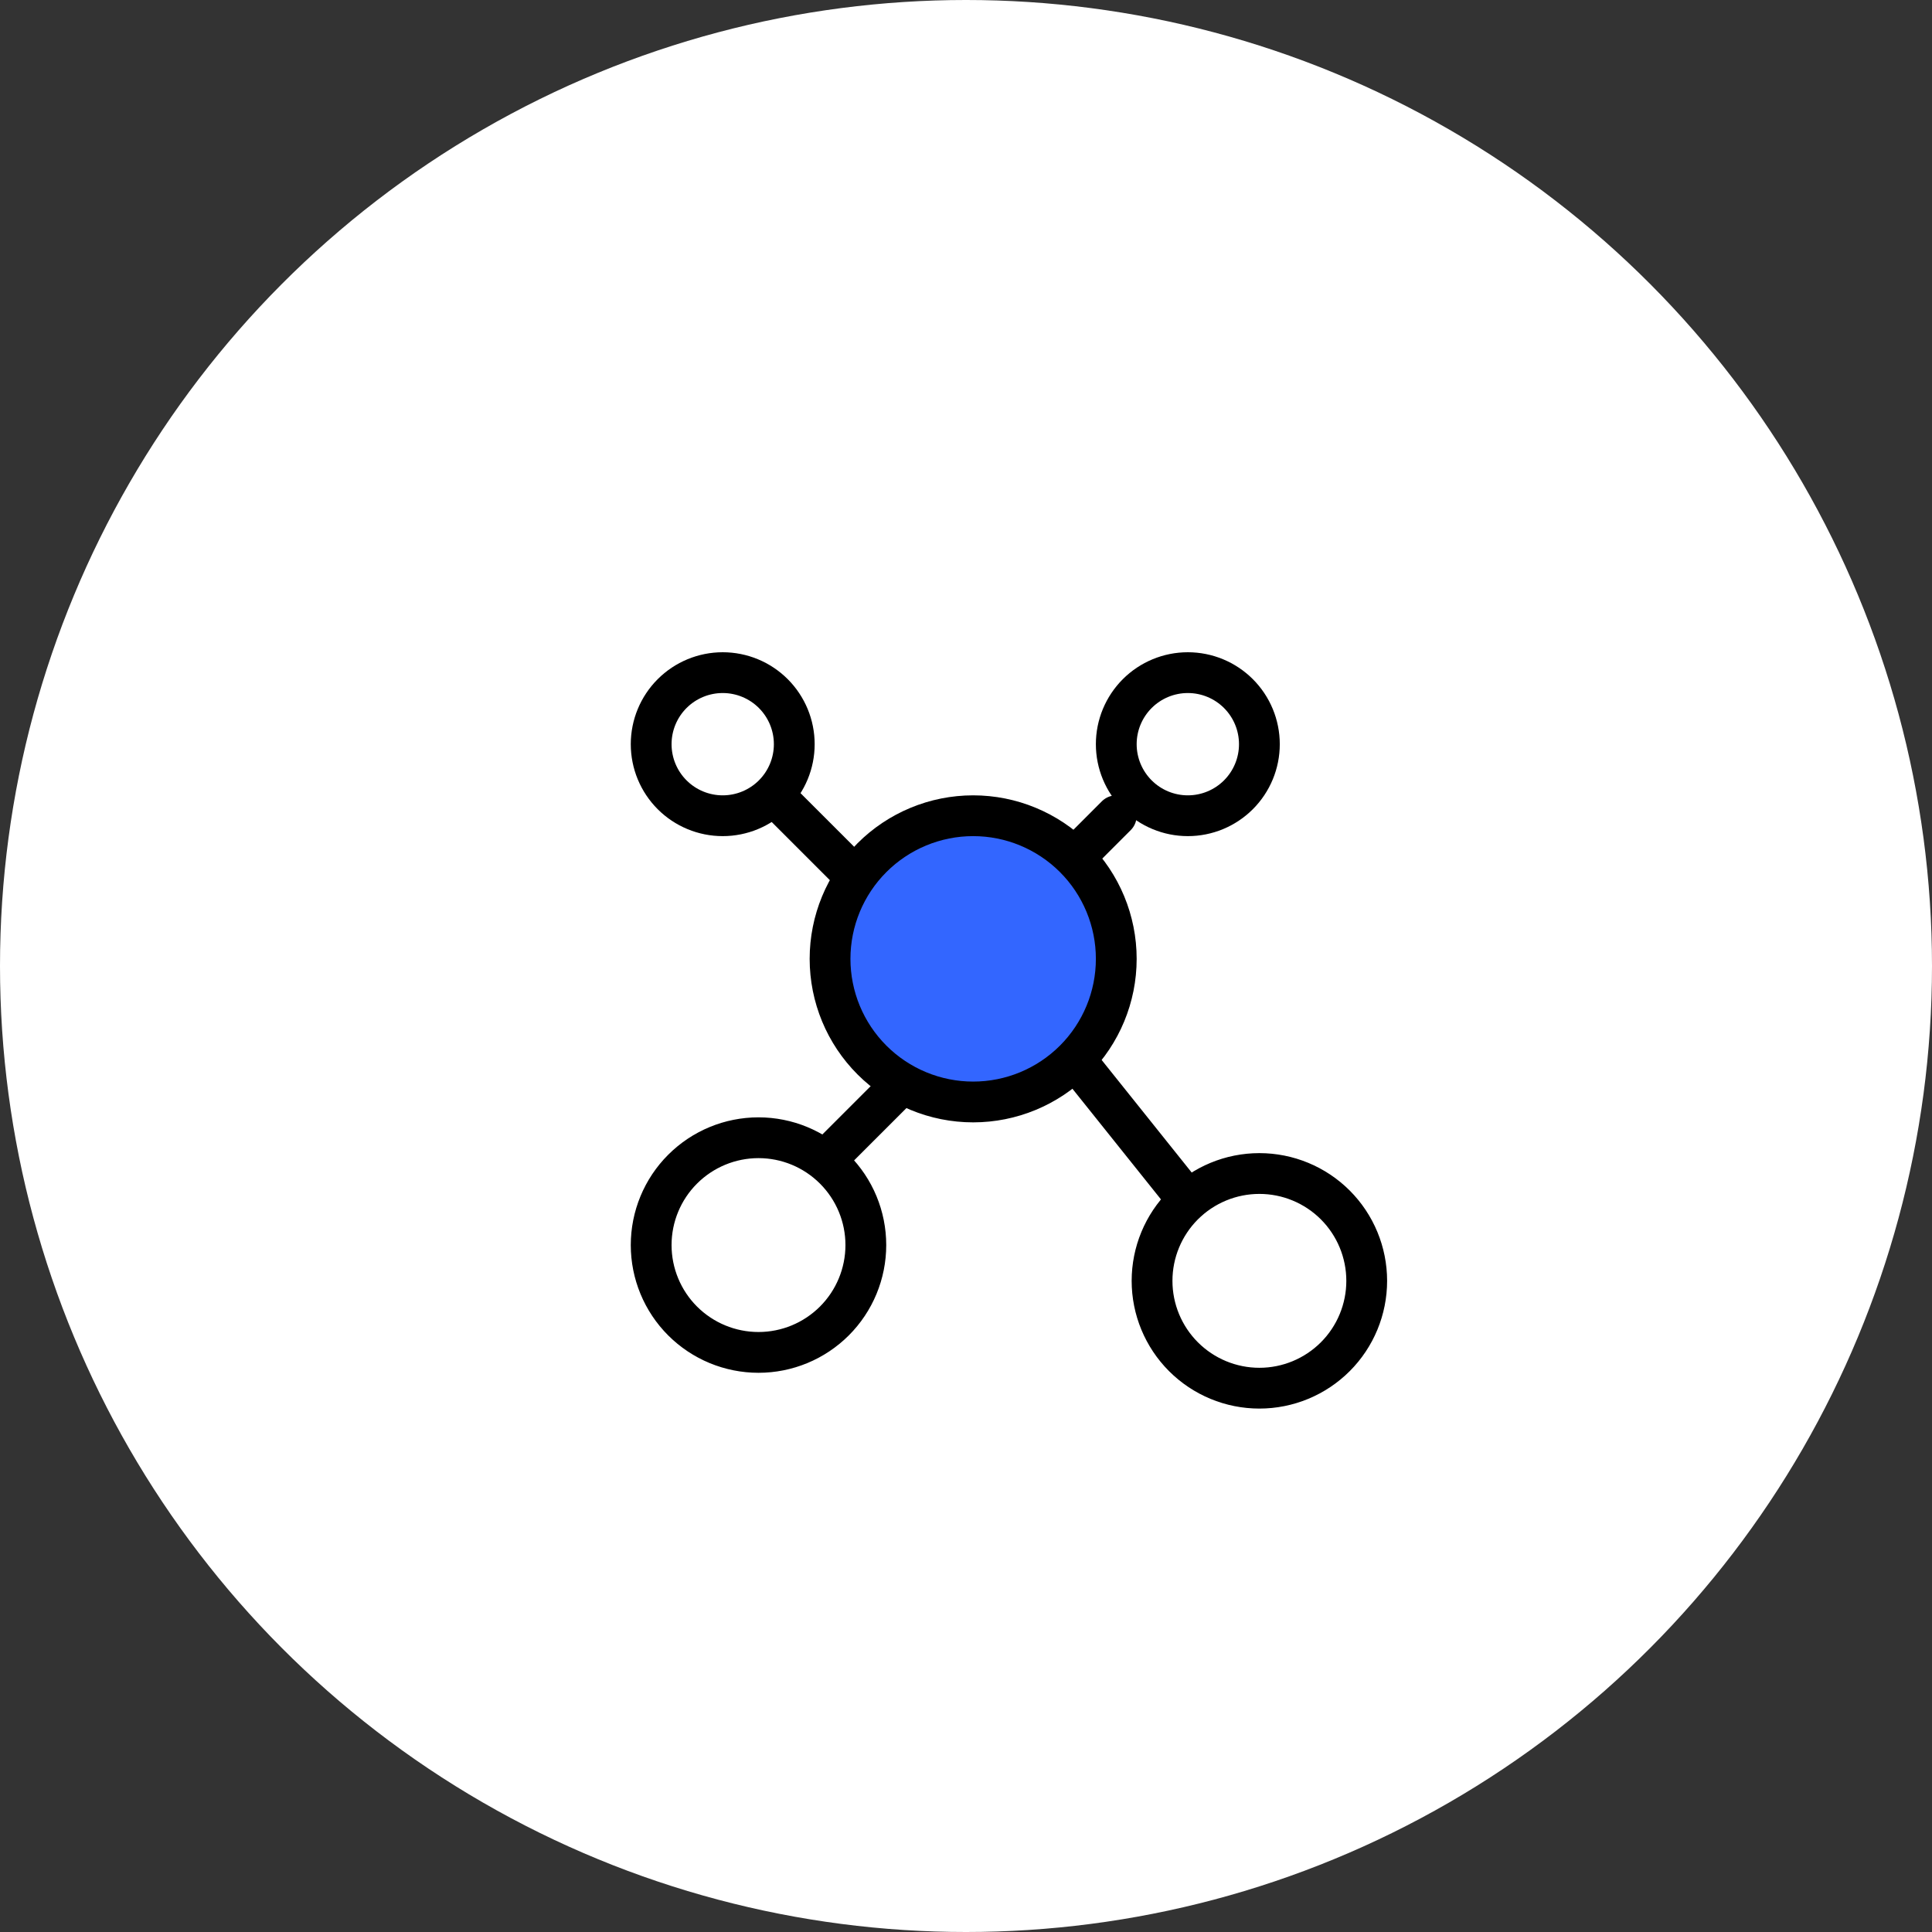
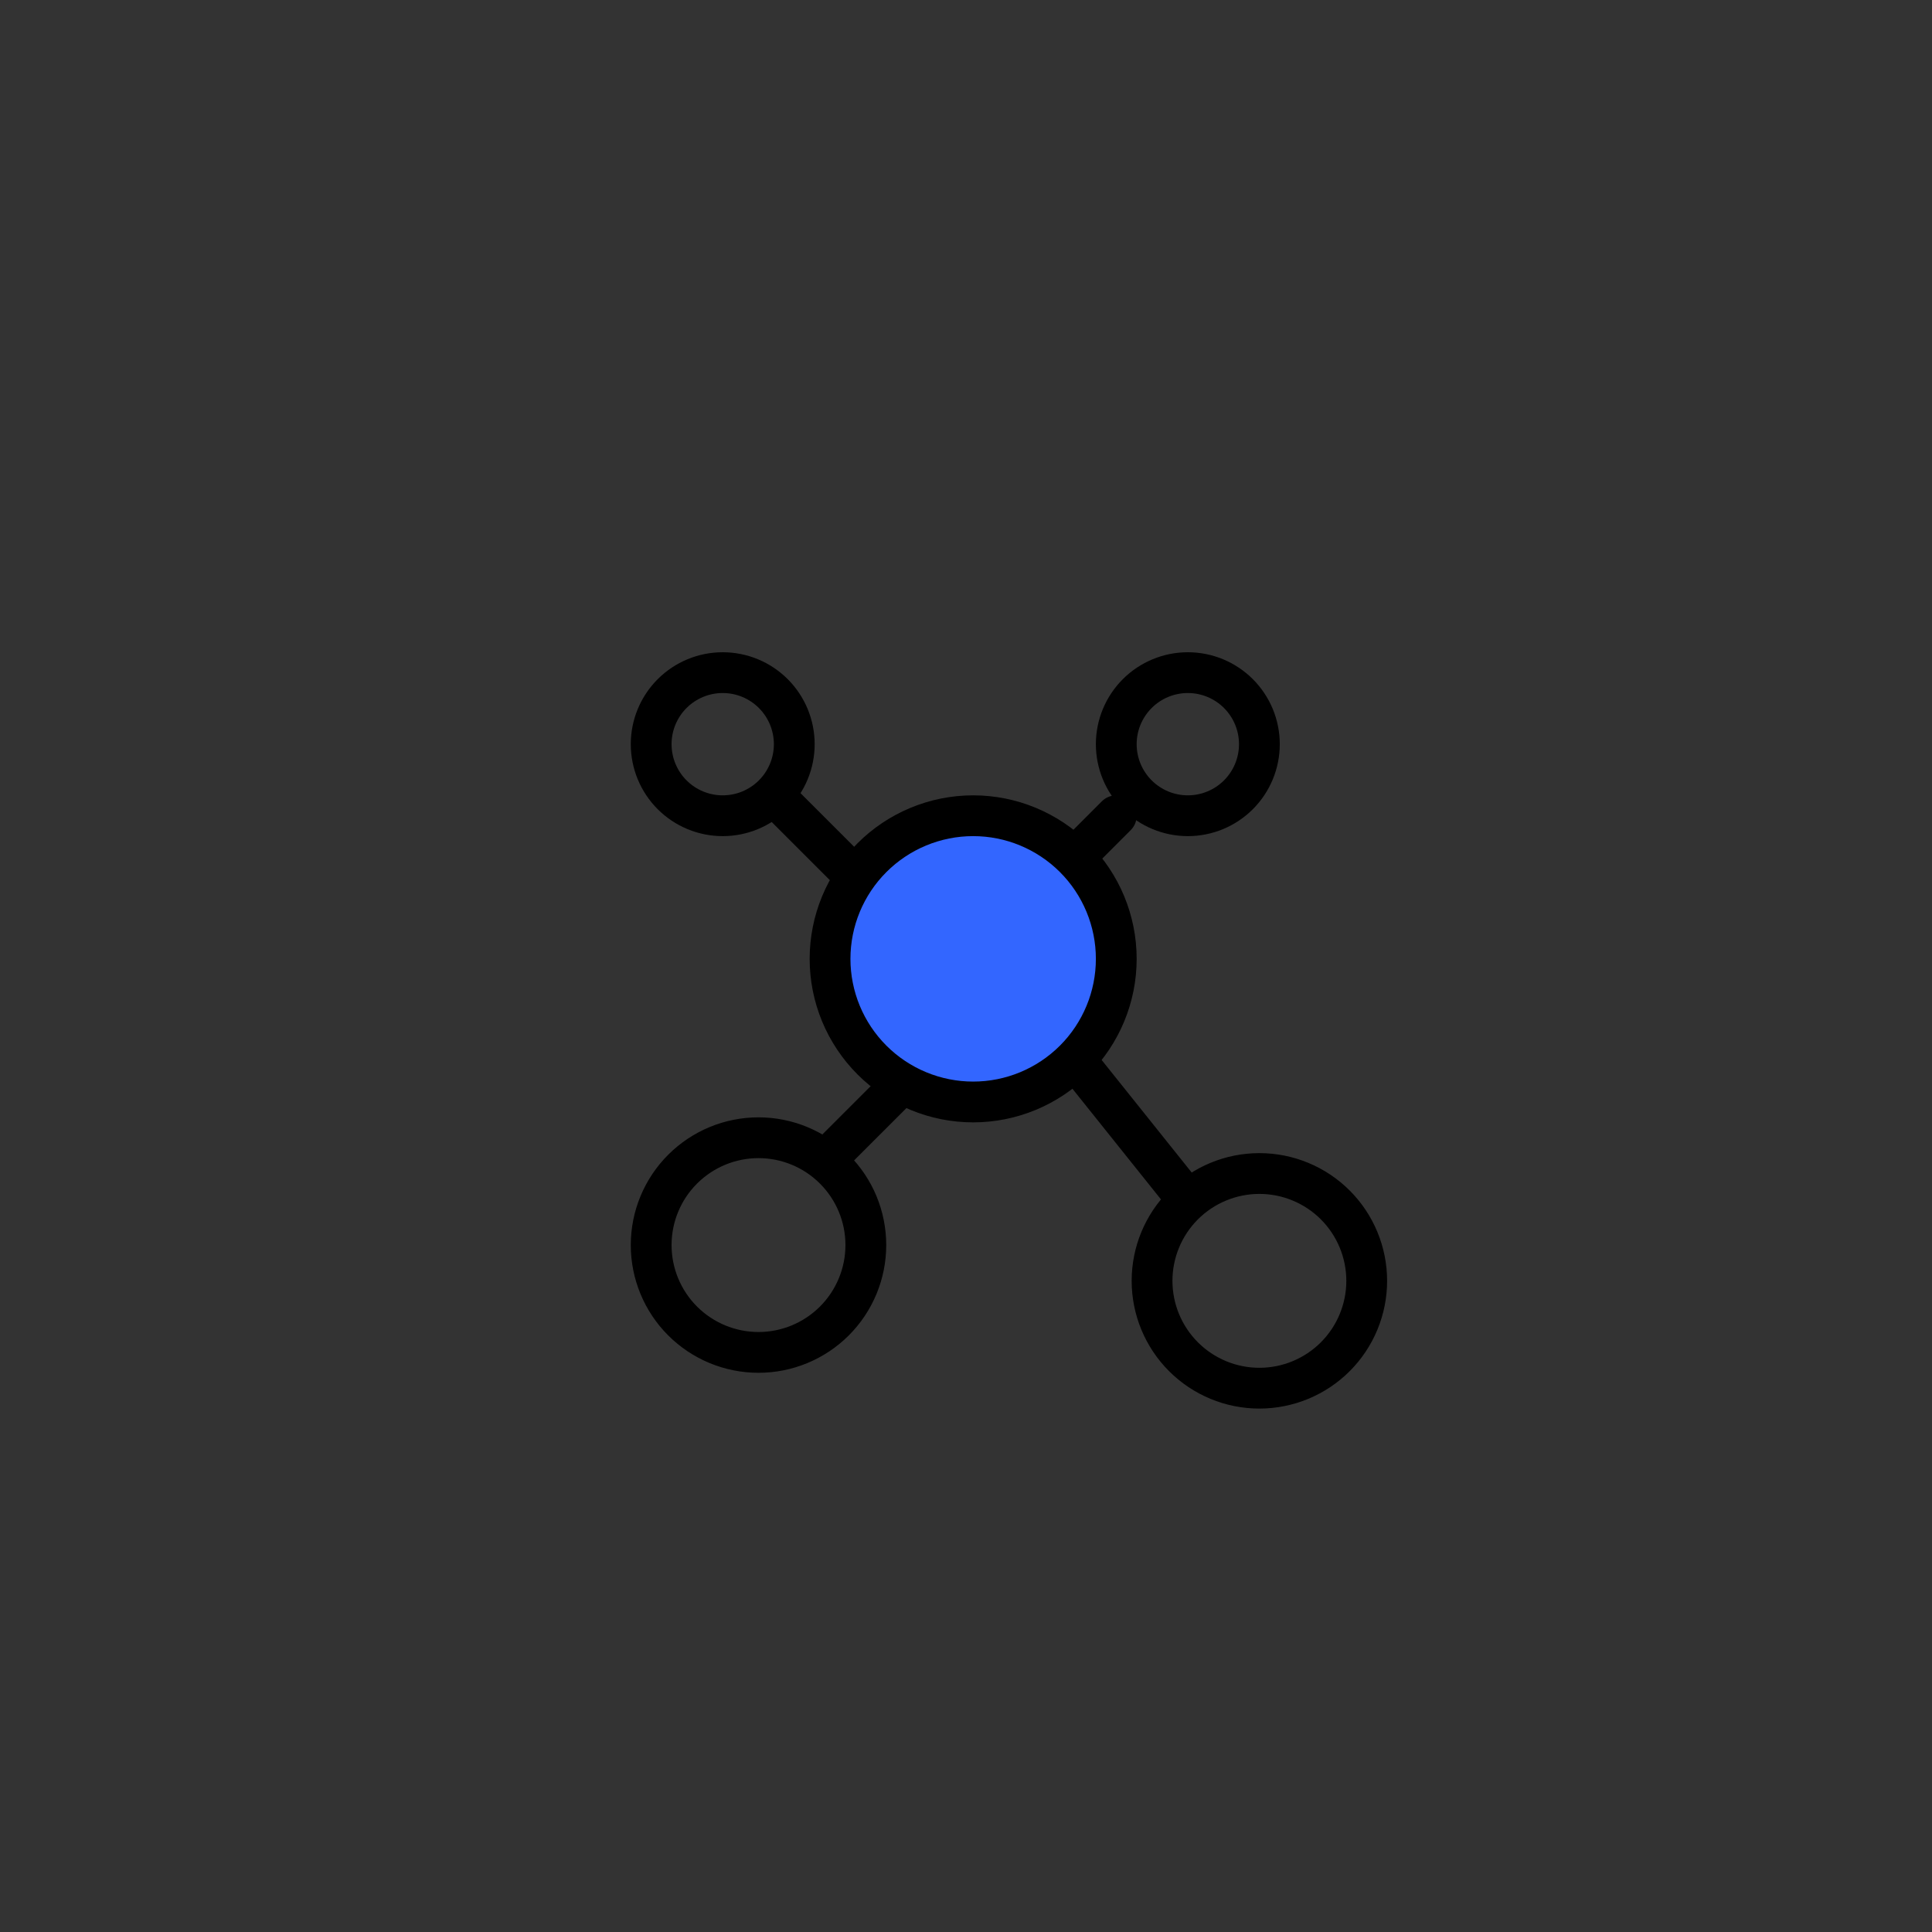
<svg xmlns="http://www.w3.org/2000/svg" width="90" height="90" viewBox="0 0 90 90" fill="none">
  <rect x="0" y="0" width="90" height="90" fill="#333333" stroke="none" />
-   <circle cx="45" cy="45" r="45" fill="white" />
  <circle cx="45.5" cy="44.5" r="6.5" fill="#3366FF" />
  <path d="M33.667 38C34.551 38 35.399 37.649 36.024 37.024C36.649 36.399 37 35.551 37 34.667C37 33.783 36.649 32.935 36.024 32.31C35.399 31.685 34.551 31.334 33.667 31.334C32.783 31.334 31.935 31.685 31.31 32.31C30.685 32.935 30.334 33.783 30.334 34.667C30.334 35.551 30.685 36.399 31.31 37.024C31.935 37.649 32.783 38 33.667 38V38ZM35.334 63C36.66 63 37.931 62.473 38.869 61.536C39.807 60.598 40.334 59.326 40.334 58C40.334 56.674 39.807 55.402 38.869 54.465C37.931 53.527 36.66 53 35.334 53C34.008 53 32.736 53.527 31.798 54.465C30.86 55.402 30.334 56.674 30.334 58C30.334 59.326 30.86 60.598 31.798 61.536C32.736 62.473 34.008 63 35.334 63V63ZM58.667 64.667C59.993 64.667 61.265 64.14 62.203 63.202C63.14 62.265 63.667 60.993 63.667 59.667C63.667 58.341 63.14 57.069 62.203 56.131C61.265 55.194 59.993 54.667 58.667 54.667C57.341 54.667 56.069 55.194 55.131 56.131C54.194 57.069 53.667 58.341 53.667 59.667C53.667 60.993 54.194 62.265 55.131 63.202C56.069 64.14 57.341 64.667 58.667 64.667ZM45.334 51.334C47.102 51.334 48.797 50.631 50.048 49.381C51.298 48.131 52 46.435 52 44.667C52 42.899 51.298 41.203 50.048 39.953C48.797 38.703 47.102 38 45.334 38C43.566 38 41.87 38.703 40.62 39.953C39.369 41.203 38.667 42.899 38.667 44.667C38.667 46.435 39.369 48.131 40.62 49.381C41.87 50.631 43.566 51.334 45.334 51.334V51.334ZM55.334 38C56.218 38 57.066 37.649 57.691 37.024C58.316 36.399 58.667 35.551 58.667 34.667C58.667 33.783 58.316 32.935 57.691 32.31C57.066 31.685 56.218 31.334 55.334 31.334C54.45 31.334 53.602 31.685 52.977 32.31C52.352 32.935 52 33.783 52 34.667C52 35.551 52.352 36.399 52.977 37.024C53.602 37.649 54.45 38 55.334 38V38Z" stroke="black" stroke-width="1.9" stroke-linecap="round" stroke-linejoin="round" />
  <path d="M36.167 37.167L39.5 40.5M52 38L50.334 39.667M55.334 55.917L50.334 49.667M38.667 53.833L42 50.5" stroke="black" stroke-width="1.9" stroke-linecap="round" stroke-linejoin="round" />
</svg>